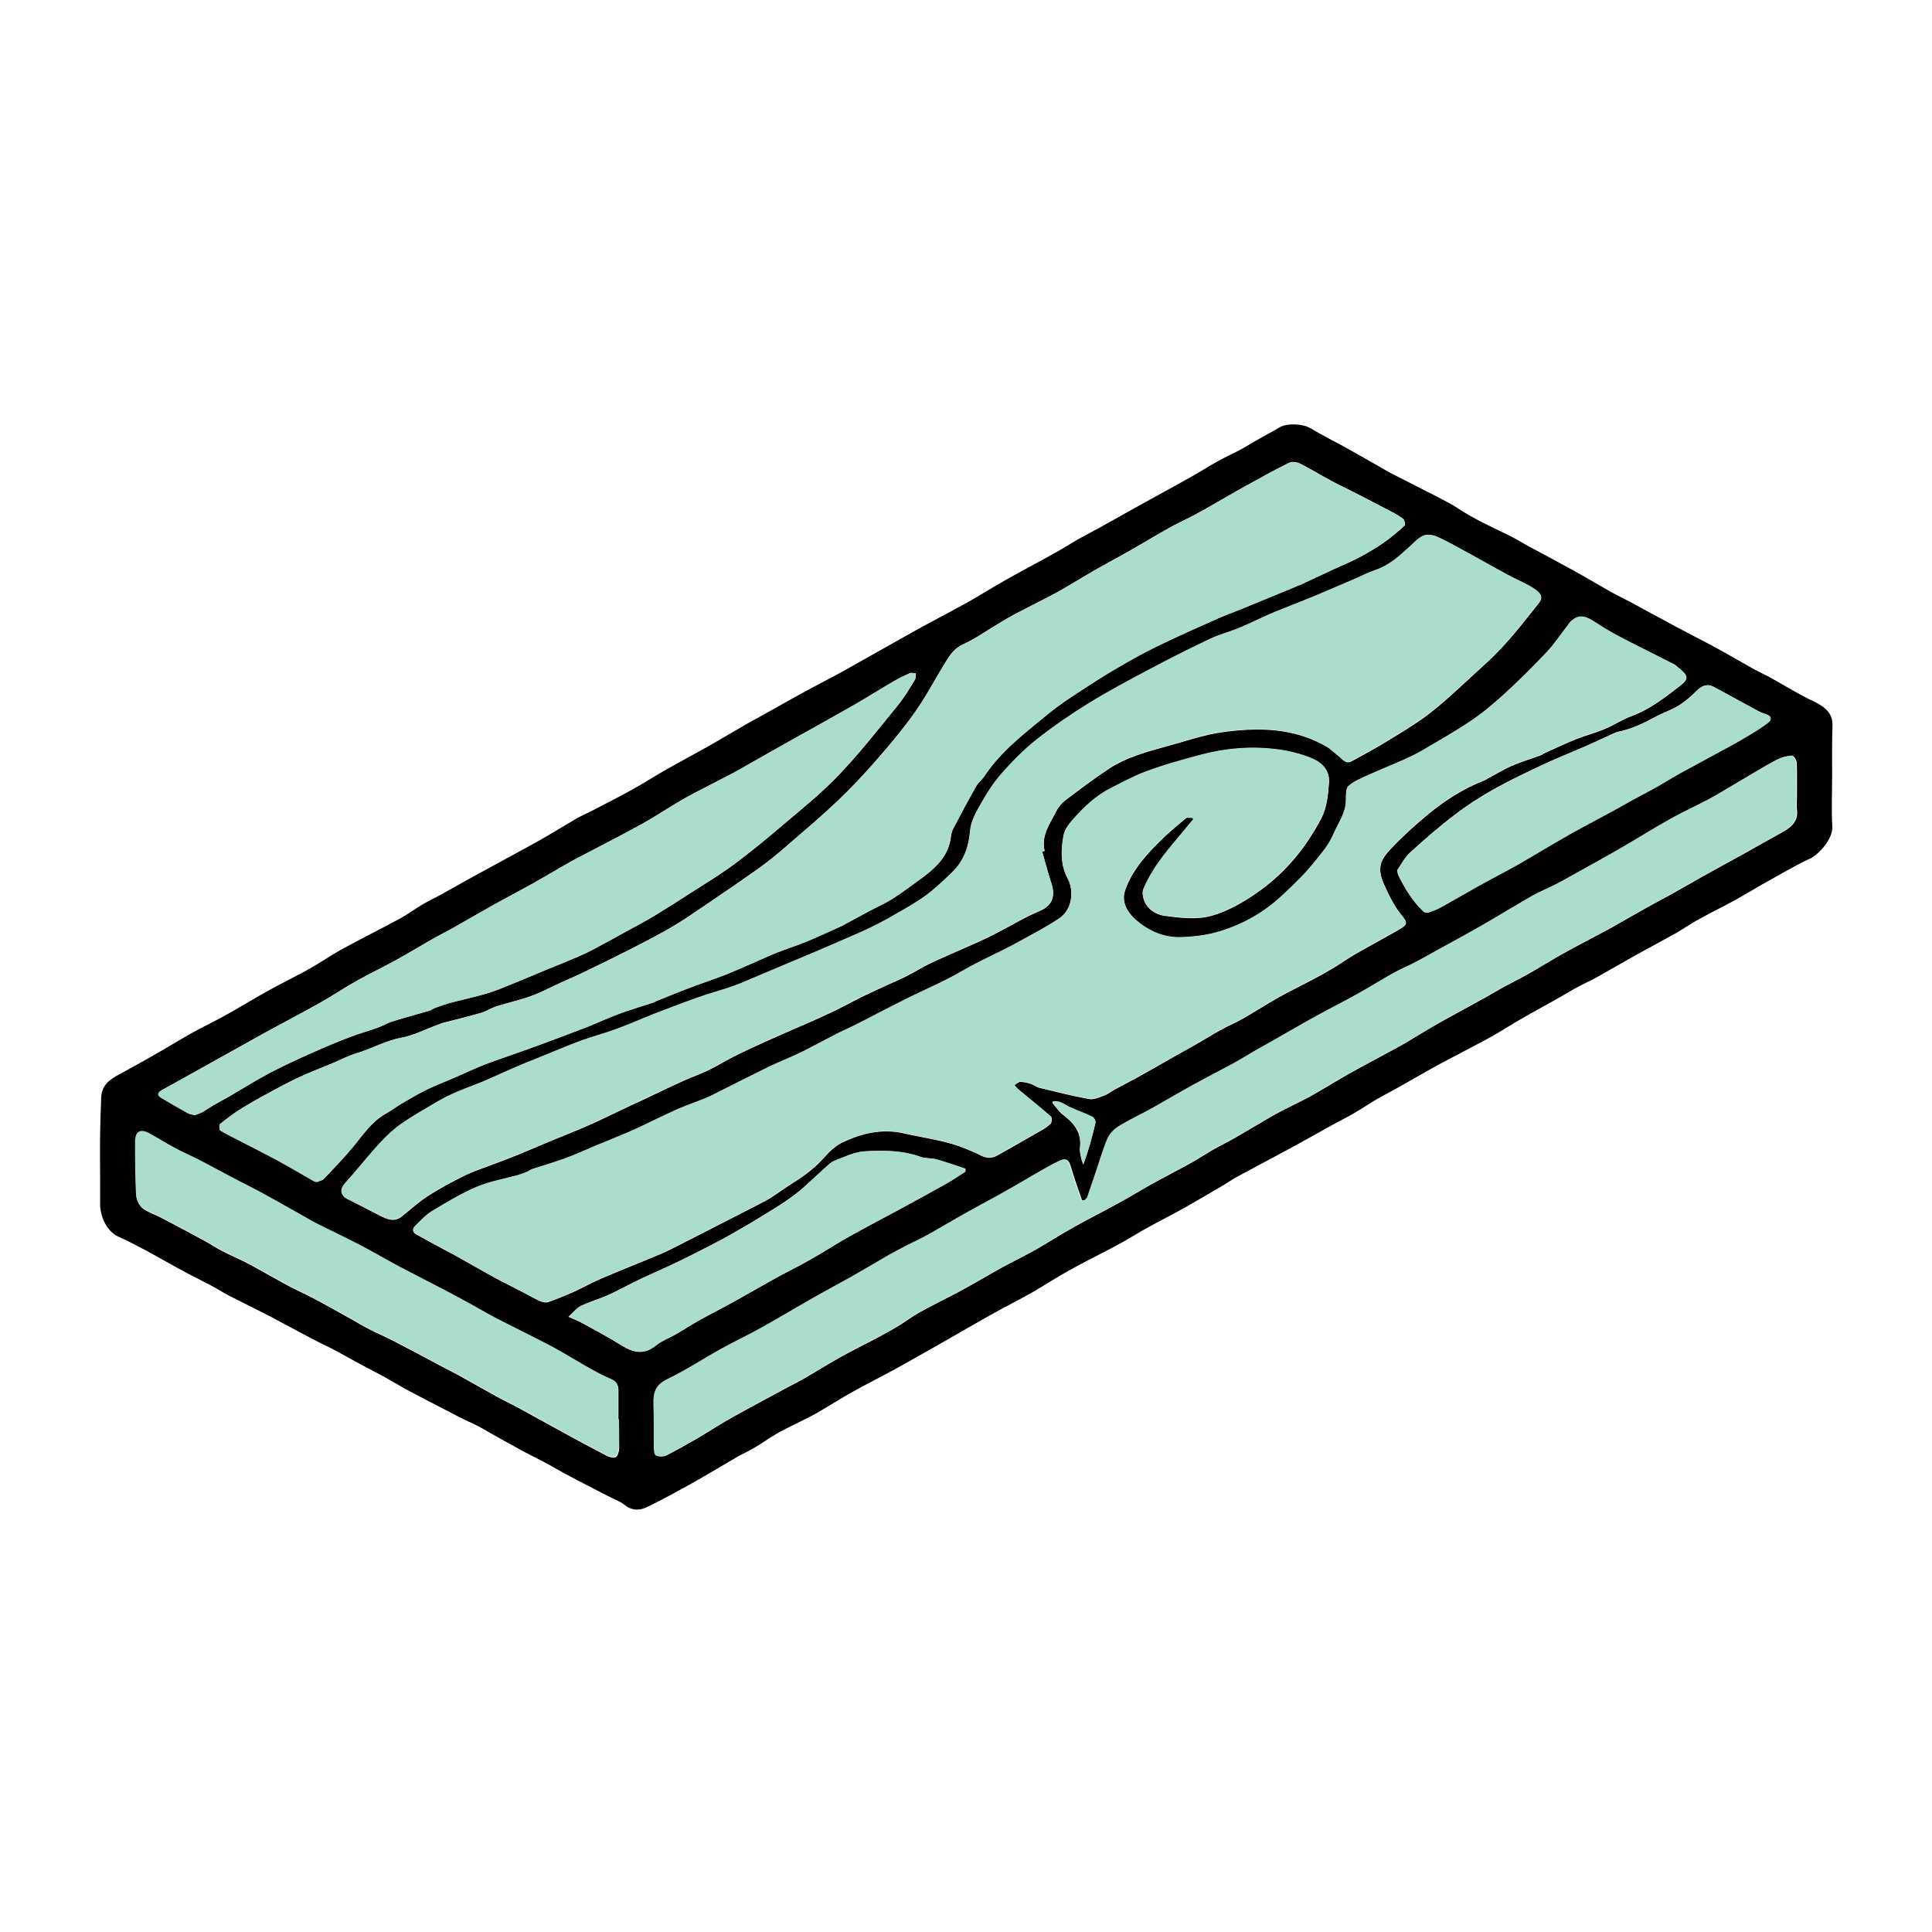
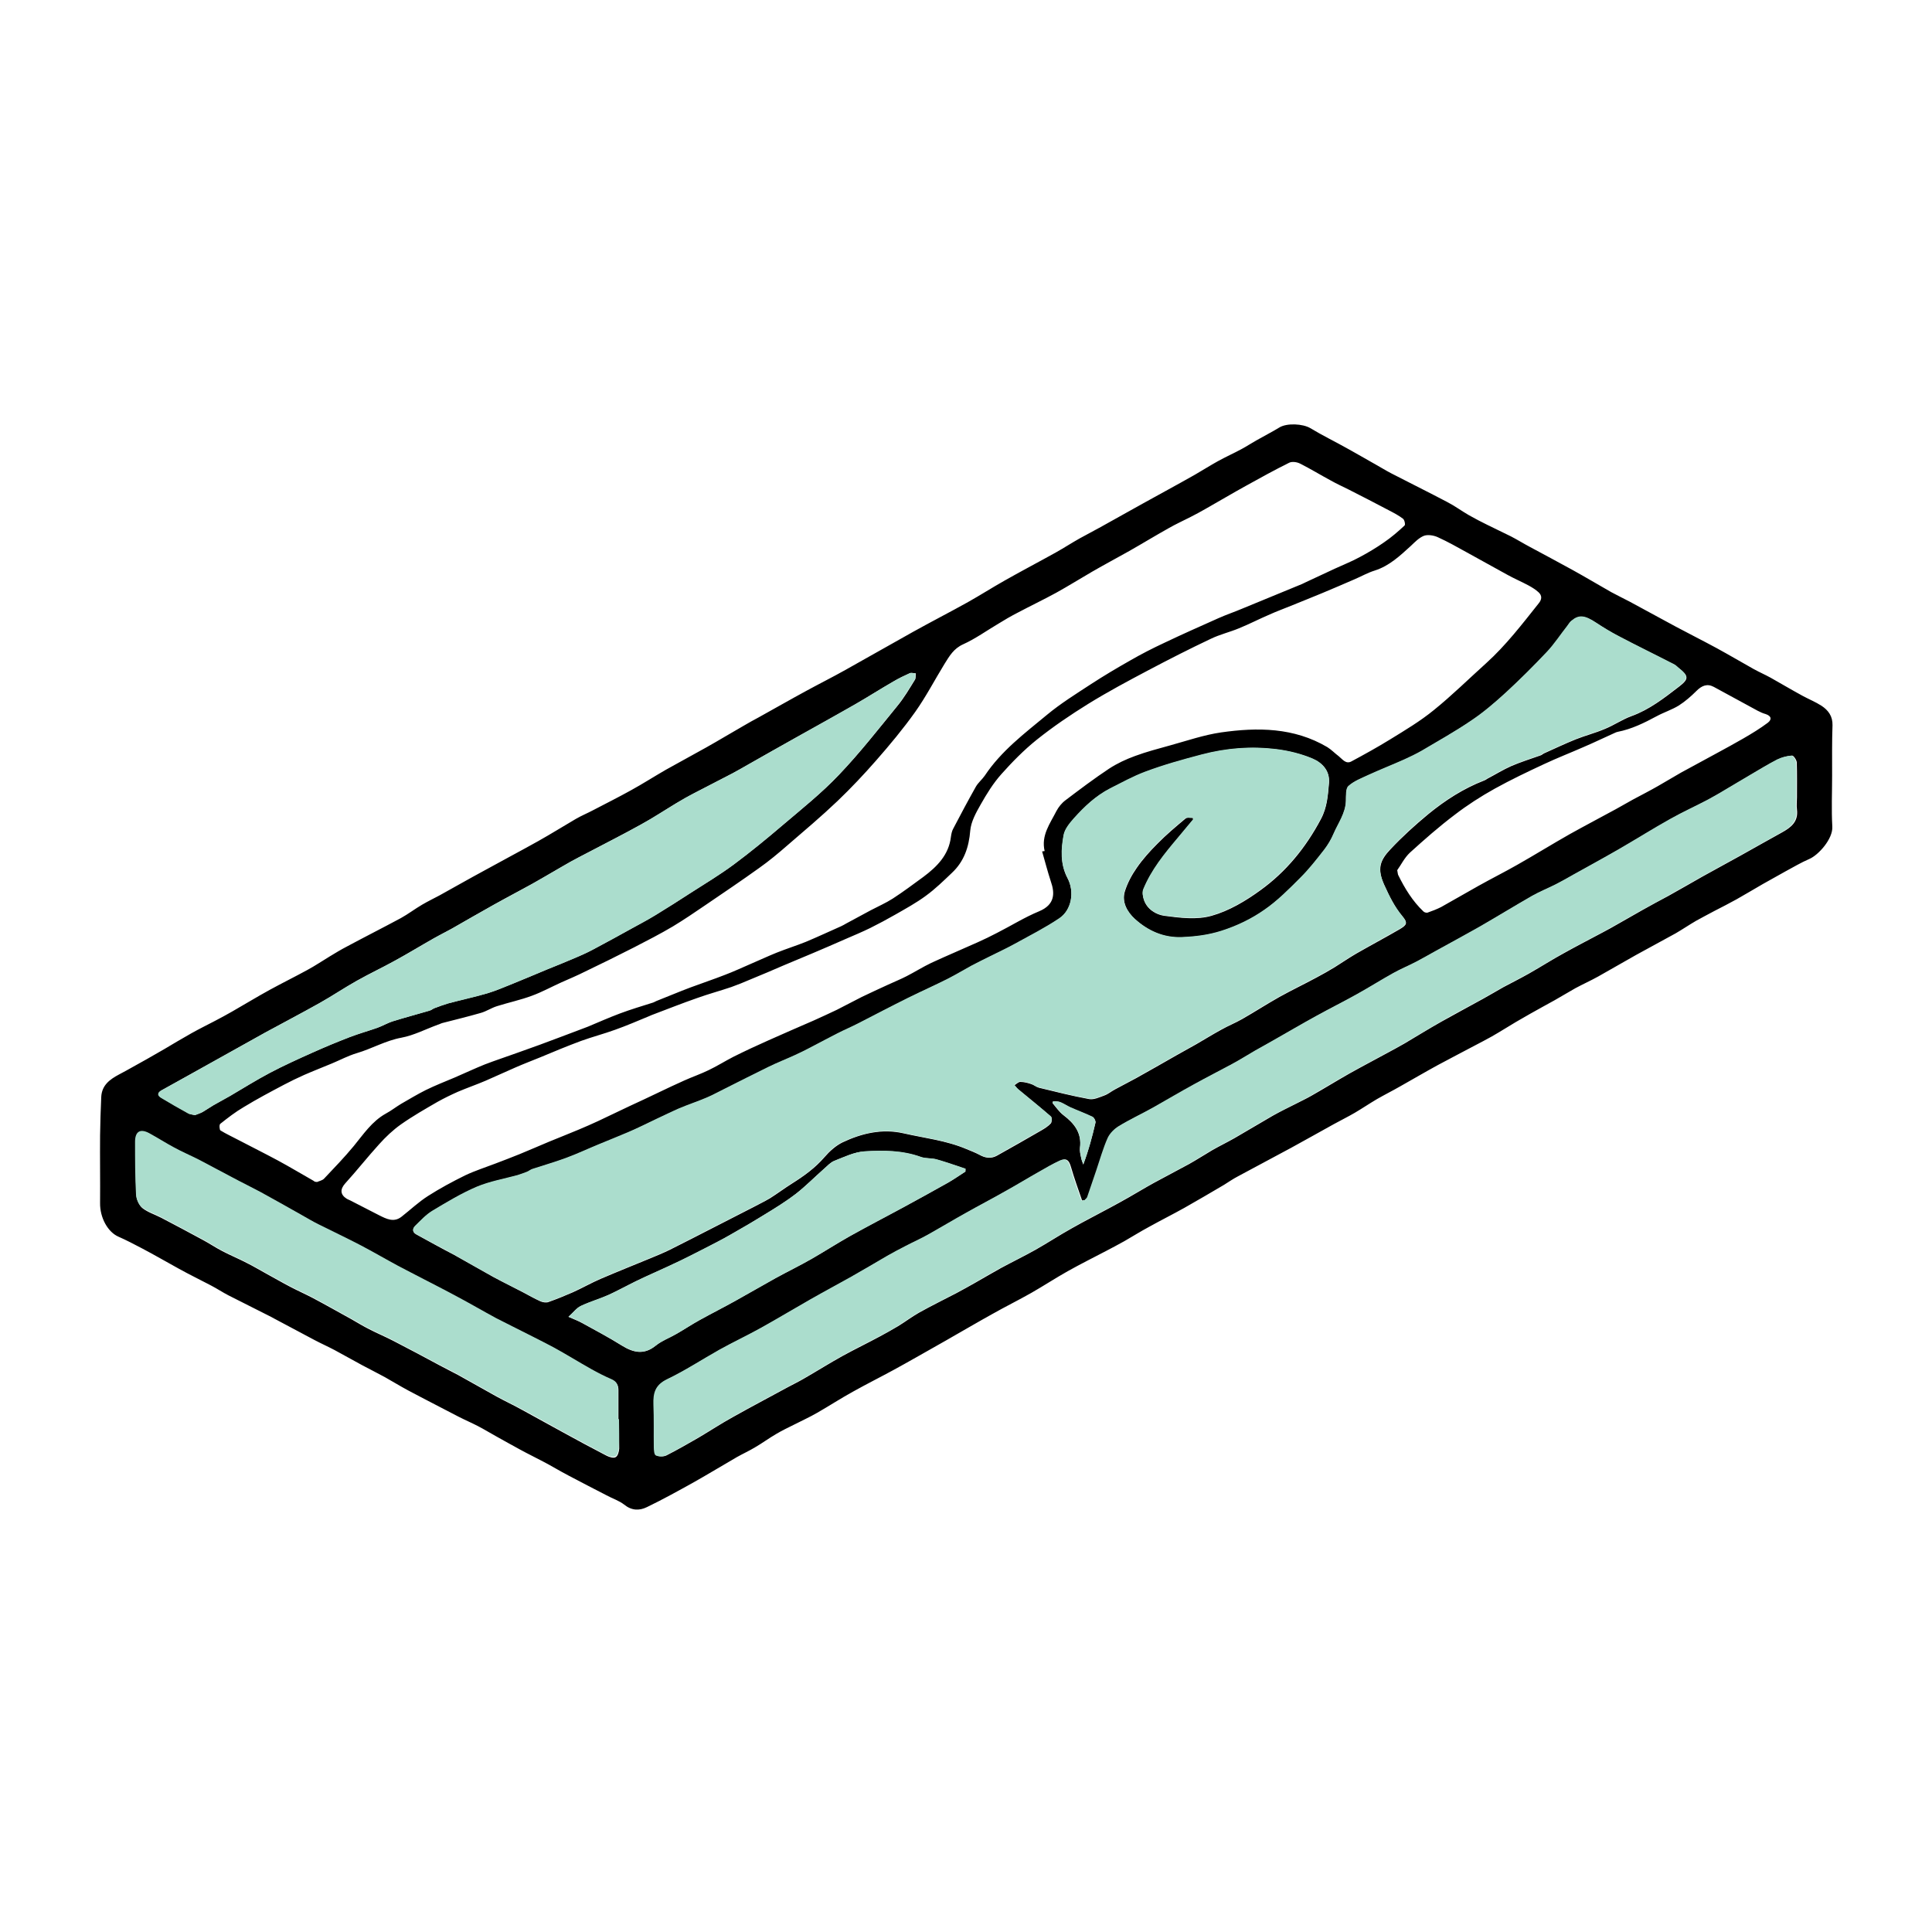
<svg xmlns="http://www.w3.org/2000/svg" version="1.1" id="Layer_1" x="0px" y="0px" viewBox="0 0 1000 1000" style="enable-background:new 0 0 1000 1000;" xml:space="preserve">
  <style type="text/css">
	.st0{fill:#ABDDCD;}
</style>
  <g id="_x39_ywcwA_00000180360150861645055670000009739455778580451489_">
    <g>
      <path d="M948.3,401.6c0,8.7-0.4,17.5,0.1,26.2c0.4,6.4-7.2,14.8-11.9,16.8c-4.2,1.8-8.2,4.2-12.3,6.4c-4,2.2-7.9,4.4-11.8,6.6    c-4.5,2.6-9,5.3-13.6,7.9c-3.8,2.1-7.7,4.1-11.6,6.1c-3.1,1.7-6.3,3.3-9.3,5c-3.6,2.1-7,4.4-10.6,6.5c-6.8,3.8-13.7,7.4-20.5,11.2    c-6.6,3.7-13.1,7.5-19.7,11.2c-3.8,2.1-7.8,3.9-11.7,6c-3.6,2-7.1,4.2-10.7,6.2c-4.3,2.4-8.6,4.7-12.8,7.1    c-2.4,1.4-4.9,2.8-7.3,4.2c-4.2,2.5-8.3,5.1-12.5,7.5c-3,1.7-6,3.2-9,4.8c-6.4,3.4-12.8,6.7-19.1,10.1    c-6.4,3.5-12.7,7.2-19.1,10.8c-4,2.3-8.2,4.4-12.2,6.7c-3.9,2.3-7.6,4.8-11.5,7.1c-3.6,2.1-7.3,3.9-10.9,5.9    c-7.4,4.1-14.7,8.2-22,12.2c-9.2,5-18.4,9.8-27.6,14.8c-2.5,1.3-4.8,2.9-7.2,4.4c-6.8,4-13.6,8-20.5,11.9    c-6.1,3.4-12.3,6.5-18.4,9.9c-4.3,2.3-8.4,4.9-12.6,7.3c-3.1,1.7-6.2,3.4-9.3,5c-6.7,3.5-13.5,6.9-20.1,10.6    c-6.4,3.6-12.5,7.6-18.8,11.2c-6.7,3.8-13.6,7.2-20.3,11c-6.7,3.7-13.3,7.6-20,11.4c-2.5,1.5-5.1,2.9-7.7,4.4    c-7.8,4.4-15.6,8.9-23.5,13.2c-6.8,3.7-13.8,7.2-20.6,11c-6.4,3.5-12.5,7.5-18.8,11.1c-3.8,2.2-7.8,4-11.7,6    c-3.2,1.6-6.4,3.1-9.4,4.9c-3.8,2.2-7.3,4.8-11.1,7c-3,1.8-6.3,3.3-9.3,5c-7.4,4.3-14.7,8.7-22.1,12.9c-8.1,4.5-16.2,9-24.5,13    c-3.9,1.9-7.9,1.8-11.7-1.3c-2.7-2.1-6.2-3.2-9.3-4.9c-6.6-3.4-13.2-6.8-19.8-10.3c-4.2-2.2-8.3-4.7-12.5-6.9    c-4.1-2.2-8.3-4.2-12.3-6.4c-4.1-2.2-8.1-4.5-12.1-6.7c-3.3-1.8-6.5-3.8-9.8-5.5c-3.3-1.7-6.8-3.2-10.1-4.9    c-4.5-2.3-8.9-4.6-13.3-6.9c-4.2-2.2-8.5-4.4-12.6-6.6c-4.1-2.2-8-4.6-12.1-6.9c-3.8-2.1-7.7-4-11.6-6.1    c-4.8-2.6-9.6-5.3-14.4-7.9c-3.4-1.8-7-3.4-10.4-5.2c-7.8-4.1-15.5-8.3-23.3-12.4c-7-3.6-14.2-7.1-21.2-10.7    c-3.1-1.6-6.1-3.6-9.2-5.2c-5.5-2.9-11.1-5.6-16.5-8.6c-6.4-3.5-12.7-7.2-19.2-10.6c-4-2.1-8-4.2-12.1-6    c-5.5-2.4-9.6-9.8-9.5-17.4c0.1-11.7-0.1-23.3,0-35c0.1-6.6,0.3-13.3,0.6-19.9c0.3-6.1,4.4-9.1,9.3-11.7c4.8-2.5,9.5-5.3,14.3-7.9    c3-1.7,6-3.4,8.9-5.1c4.7-2.8,9.4-5.6,14.2-8.3c3.9-2.2,8-4.2,12-6.3c3-1.6,6.1-3.2,9-4.9c6.5-3.7,13-7.7,19.6-11.3    c6.4-3.5,12.9-6.7,19.3-10.2c4.1-2.2,7.9-4.8,11.9-7.2c2.8-1.7,5.6-3.4,8.5-4.9c9.3-5,18.8-9.8,28.1-14.8c3.8-2.1,7.3-4.8,11.1-7    c2.9-1.7,6-3.2,9-4.8c7.6-4.2,15.1-8.5,22.7-12.6c9.4-5.2,18.9-10.2,28.2-15.4c6.6-3.7,13-7.7,19.5-11.5c2.9-1.7,6.1-3,9.1-4.6    c6.5-3.4,13.1-6.7,19.4-10.2c6.2-3.4,12.1-7.2,18.2-10.7c6.9-3.9,13.9-7.6,20.8-11.5c6.6-3.7,13-7.6,19.5-11.3    c2.5-1.5,5.1-2.9,7.7-4.3c8.3-4.6,16.5-9.3,24.8-13.8c6.6-3.6,13.4-7,20-10.7c11.7-6.5,23.3-13.2,35-19.7    c9.5-5.3,19.1-10.2,28.6-15.5c6.4-3.6,12.5-7.5,18.9-11.1c8.8-5,17.8-9.7,26.6-14.6c4.1-2.3,8.1-4.9,12.2-7.2    c3.6-2,7.3-3.9,10.9-5.9c7.2-4,14.5-8.1,21.7-12.1c9-5,18.1-9.9,27.1-15c4-2.3,7.9-4.8,11.9-7c4-2.2,8.2-4.1,12.3-6.3    c2.6-1.4,5-3,7.5-4.4c4-2.3,8.2-4.4,12.1-6.8c3.9-2.3,12-1.9,15.9,0.4c6.3,3.8,12.9,7,19.3,10.6c4.6,2.5,9.1,5.2,13.6,7.7    c3.1,1.7,6.1,3.6,9.2,5.2c9.5,4.9,19.2,9.7,28.7,14.7c3.9,2,7.4,4.6,11.2,6.8c3.2,1.8,6.4,3.5,9.7,5.1c4,2,8.1,3.9,12.1,5.9    c3.3,1.7,6.5,3.7,9.9,5.5c7.4,4,14.8,7.9,22.2,12c6.7,3.7,13.2,7.6,19.9,11.4c3.1,1.7,6.3,3.2,9.5,4.9c8,4.3,15.9,8.6,23.8,12.9    c7.1,3.8,14.3,7.4,21.3,11.2c6.4,3.5,12.7,7.2,19.1,10.8c2.9,1.6,5.9,2.9,8.8,4.5c5.5,3.1,10.9,6.3,16.4,9.3    c3.3,1.8,6.8,3.2,9.9,5.2c3.5,2.3,5.8,5.4,5.7,10C948.2,383.7,948.3,392.6,948.3,401.6C948.3,401.6,948.3,401.6,948.3,401.6z     M617.4,423.3c0.1,0.3,0.1,0.7,0.2,1c-2.6,3.2-5.2,6.3-7.9,9.5c-6.9,8.2-13.7,16.6-17.9,26.7c-0.6,1.6-0.2,3.8,0.4,5.5    c1.7,4.8,6.3,7.4,10.3,8c8.2,1.1,17.1,2.2,24.7,0c8.9-2.5,17.5-7.6,25.2-13.2c13.3-9.6,23.5-22.1,31.3-36.8    c3.3-6.2,3.6-12.3,4.2-18.7c0.5-6.4-3.5-10.4-8.4-12.5c-5.9-2.5-12.4-4.1-18.8-4.9c-13-1.6-25.8-0.6-38.7,2.8    c-9.9,2.6-19.6,5.3-29.2,8.9c-6.3,2.4-12.1,5.6-18.1,8.6c-7.6,3.8-13.4,9.4-18.8,15.5c-2.2,2.5-4.7,5.5-5.3,8.6    c-1.4,7.5-1.8,15.1,2,22.3c3.7,7,2.1,16.6-4.3,20.9c-7.3,4.9-15.3,9-23,13.2c-4.1,2.3-8.5,4.3-12.7,6.4c-3.2,1.6-6.5,3.2-9.7,4.9    c-4.1,2.2-8,4.6-12.1,6.7c-6.9,3.4-13.9,6.5-20.8,10c-8.6,4.3-17.2,8.8-25.8,13.2c-3.5,1.8-7.1,3.4-10.6,5.1    c-4.5,2.3-9,4.7-13.6,7.1c-2.8,1.4-5.7,2.9-8.5,4.2c-4.5,2.1-9.2,3.9-13.7,6.1c-7.6,3.7-15.2,7.6-22.8,11.4    c-3.1,1.5-6,3.2-9.2,4.5c-4.7,2-9.6,3.6-14.3,5.6c-3.9,1.7-7.8,3.6-11.6,5.4c-4.8,2.3-9.6,4.6-14.5,6.8    c-5.1,2.3-10.4,4.3-15.5,6.4c-5.6,2.3-11.1,4.9-16.8,7c-5.7,2.1-11.6,3.8-17.4,5.7c-1,0.3-1.9,1.1-2.9,1.5    c-1.6,0.6-3.2,1.2-4.8,1.7c-7.1,2-14.4,3.2-21.1,6c-8,3.4-15.6,8-23.1,12.5c-3.3,2-6,5-8.8,7.7c-1.4,1.3-1.7,3.1,0.4,4.3    c3.1,1.7,6.2,3.4,9.3,5.1c3.4,1.9,6.9,3.7,10.3,5.5c6.8,3.8,13.6,7.7,20.4,11.5c5,2.7,10.2,5.2,15.3,7.9c3,1.6,6,3.3,9.1,4.7    c1.2,0.5,3,0.8,4.2,0.3c4.2-1.5,8.4-3.2,12.5-5c4.9-2.2,9.6-4.9,14.5-7c8.4-3.6,16.9-7,25.4-10.5c3.4-1.4,6.8-2.8,10.1-4.4    c7.6-3.8,15.2-7.7,22.8-11.6c7-3.6,13.9-7.1,20.9-10.7c2.8-1.5,5.7-2.9,8.4-4.5c3.8-2.4,7.4-5.1,11.2-7.5    c6.2-3.9,12.1-8.1,17-13.8c2.6-3,5.8-5.9,9.3-7.6c9.9-4.7,20.5-7.2,31.5-4.7c10.9,2.5,22.2,3.7,32.7,8.2c2.2,0.9,4.5,1.8,6.6,2.9    c3,1.7,6,2.2,9.1,0.5c7.8-4.4,15.5-8.7,23.2-13.2c1.7-1,3.4-2.1,4.7-3.5c0.6-0.7,0.7-3,0.1-3.5c-5.5-4.8-11.2-9.4-16.8-14    c-0.8-0.7-1.4-1.5-2.1-2.3c1-0.6,2-1.7,3-1.7c1.9,0,3.8,0.5,5.6,1.1c1.4,0.4,2.6,1.5,4,1.9c8.7,2.1,17.3,4.3,26.1,5.9    c2.5,0.4,5.4-1,7.9-1.9c1.9-0.7,3.5-2.1,5.4-3.1c3.6-2,7.3-3.8,10.9-5.8c7-3.9,14-7.9,21-11.9c3.4-1.9,6.8-3.8,10.2-5.7    c4.3-2.5,8.5-5.1,12.9-7.5c3.5-2,7.3-3.5,10.8-5.5c6.5-3.7,12.8-7.8,19.4-11.5c6.3-3.5,12.8-6.6,19.1-10c3.2-1.7,6.4-3.5,9.5-5.4    c3.7-2.3,7.3-4.8,11.1-7c7.5-4.3,15.2-8.4,22.6-12.7c3.7-2.2,4.1-3.3,1.3-6.6c-4.1-4.9-6.7-10.3-9.3-16    c-3.9-8.5-2.4-12.9,3.1-18.7c6.1-6.5,12.7-12.5,19.6-18.2c8.8-7.2,18.3-13.3,28.9-17.4c0.6-0.2,1.1-0.6,1.6-0.9    c4.2-2.2,8.2-4.7,12.5-6.6c4.9-2.1,10-3.7,15.1-5.5c0.7-0.2,1.2-0.8,1.9-1.1c5.4-2.4,10.8-5,16.3-7.2c5-2,10.2-3.3,15.1-5.4    c4.7-1.9,9-4.9,13.7-6.6c9.4-3.4,17-9.4,24.7-15.3c5.2-4,5-5.5-0.2-9.6c-0.8-0.6-1.5-1.3-2.3-1.8c-9.6-4.9-19.2-9.6-28.7-14.6    c-4-2.1-7.9-4.4-11.6-6.9c-6.1-4-9.1-4.3-12.9-1c-0.8,0.7-1.4,1.7-2.1,2.6c-3.4,4.5-6.5,9.3-10.4,13.3    c-6.9,7.4-14.1,14.5-21.6,21.4c-5.6,5.1-11.4,10.1-17.7,14.3c-8.3,5.6-17,10.5-25.6,15.6c-2.9,1.7-6,3.2-9.2,4.6    c-6.1,2.7-12.3,5.2-18.3,7.9c-3.7,1.7-7.7,3.1-10.5,5.8c-1.5,1.4-1.2,5.1-1.3,7.7c-0.2,6.4-4,11.5-6.4,17    c-1.3,2.9-2.9,5.7-4.8,8.2c-3.9,5-7.8,10.1-12.3,14.5c-5.9,5.9-11.8,11.9-18.6,16.6c-6.7,4.7-14.1,8.3-22.2,10.9    c-6.9,2.2-13.5,3-20.5,3.3c-9.6,0.4-17.7-3.3-24.5-9.5c-3.8-3.5-6.9-8.6-5.2-14.2c1.3-4.3,3.6-8.6,6.2-12.3    c3.1-4.5,6.8-8.6,10.7-12.5c4.5-4.6,9.5-8.8,14.4-12.9C614.3,422.9,616.1,423.4,617.4,423.3z M539.4,440.7    c0.4-0.1,0.9-0.1,1.3-0.2c-1.9-8.1,2.8-14.2,6.1-20.7c1.1-2.1,2.8-4.2,4.7-5.6c7.4-5.6,14.8-11.2,22.5-16.3    c4.1-2.7,8.8-4.9,13.5-6.6c5.9-2.2,12.1-3.8,18.2-5.5c8.7-2.4,17.4-5.4,26.3-6.7c18.9-2.7,37.7-2.6,55,7.6    c2.1,1.3,3.9,3.2,5.9,4.7c1.9,1.5,3.7,4.3,6.6,2.7c6.7-3.6,13.4-7.3,19.9-11.3c7.8-4.8,15.7-9.5,22.8-15.3    c9.4-7.6,18-16.1,27-24.2c10.3-9.3,18.7-20.3,27.3-31.1c1.6-2,1.7-3.9-0.1-5.6c-1.5-1.4-3.3-2.5-5.1-3.5c-3.7-2-7.5-3.6-11.1-5.6    c-7-3.8-14-7.8-21-11.6c-4.9-2.7-9.8-5.5-14.9-7.8c-2.1-1-5.2-1.5-7.2-0.8c-2.6,1-4.8,3.3-6.9,5.3c-5.6,5.1-11.1,10.3-18.6,12.7    c-3.6,1.1-6.9,3-10.4,4.5c-5.7,2.5-11.4,4.9-17.1,7.3c-5.3,2.2-10.6,4.3-16,6.5c-3.6,1.5-7.3,2.8-10.8,4.4c-5.4,2.3-10.6,5-16,7.2    c-4.8,2-10,3.2-14.7,5.5c-10.8,5.1-21.4,10.5-32,16.1c-10.6,5.6-21.1,11.2-31.3,17.5c-9.2,5.7-18.2,11.8-26.7,18.6    c-6.6,5.3-12.7,11.5-18.3,17.8c-4.2,4.7-7.6,10.2-10.7,15.7c-2.4,4.2-5,8.9-5.4,13.5c-0.7,8.6-3.2,16-9.5,21.9    c-4.3,4.1-8.6,8.3-13.4,11.8c-5,3.7-10.5,6.7-15.9,9.8c-4.2,2.4-8.5,4.7-12.9,6.9c-4.3,2.1-8.6,3.9-13,5.8    c-5.6,2.5-11.3,4.9-16.9,7.3c-4.9,2.1-9.9,4.1-14.8,6.2c-5.8,2.5-11.6,5-17.5,7.4c-3.2,1.4-6.5,2.7-9.8,3.9    c-5.9,2-11.9,3.6-17.7,5.7c-7.5,2.6-14.8,5.5-22.2,8.3c-0.9,0.3-1.8,0.7-2.7,1.1c-5.8,2.4-11.6,4.9-17.5,7    c-5.8,2.1-11.9,3.7-17.7,5.8c-7,2.6-14,5.5-20.9,8.4c-4.4,1.8-8.9,3.5-13.2,5.4c-5.1,2.2-10.2,4.6-15.3,6.8    c-4.7,2-9.6,3.7-14.3,5.7c-3.6,1.6-7.1,3.3-10.5,5.2c-6.4,3.7-12.9,7.4-19,11.7c-4.1,2.9-7.9,6.5-11.3,10.3    c-6,6.6-11.5,13.6-17.5,20.2c-2.7,3-2.7,5.8,0.8,8c0.5,0.3,1.1,0.5,1.7,0.8c5,2.6,10,5.1,15,7.7c3.8,1.9,7.6,3.9,11.6,0.8    c4.6-3.6,8.9-7.7,13.8-10.8c6.1-3.9,12.6-7.4,19.1-10.6c5-2.4,10.4-4.1,15.6-6.1c4.2-1.6,8.4-3.2,12.6-4.9    c5.2-2.1,10.3-4.4,15.4-6.5c5.1-2.1,10.2-4.1,15.2-6.2c3.4-1.4,6.7-2.9,10-4.4c5.5-2.6,10.9-5.2,16.4-7.8c5-2.3,9.9-4.6,14.9-7    c4.4-2.1,8.8-4.2,13.3-6.2c4.2-1.9,8.6-3.4,12.7-5.4c4.4-2.1,8.5-4.7,12.8-6.9c6-3,12-5.8,18.1-8.5c7.8-3.5,15.7-6.9,23.5-10.3    c4-1.8,7.9-3.6,11.9-5.5c4.4-2.2,8.6-4.5,13-6.7c4.5-2.2,9-4.2,13.5-6.3c3.2-1.5,6.5-2.8,9.6-4.4c4.3-2.2,8.4-4.8,12.8-6.9    c8-3.7,16.1-7.1,24.1-10.7c3.3-1.5,6.7-3.1,9.9-4.8c7.3-3.7,14.3-8.1,21.8-11.2c8.4-3.5,8.2-9.5,6.1-15.5    C542.2,451,540.9,445.9,539.4,440.7z M164.1,611.8c1.1-0.5,2.8-0.8,3.7-1.8c5.2-5.5,10.5-11,15.3-16.8c5-6.1,9.4-12.8,16.6-16.8    c2.8-1.5,5.3-3.5,8-5.1c4.2-2.4,8.3-4.9,12.7-7.1c4.9-2.4,10-4.4,15-6.5c5.1-2.2,10.2-4.6,15.4-6.7c5.4-2.1,11-3.9,16.5-5.9    c4-1.4,8-2.9,12-4.3c7.6-2.8,15.2-5.7,22.9-8.6c0.7-0.3,1.4-0.5,2.1-0.8c5.5-2.3,10.9-4.7,16.5-6.8c5.6-2.1,11.3-3.8,17-5.6    c0.7-0.2,1.3-0.6,2-0.9c5.9-2.3,11.7-4.8,17.6-7c5.9-2.2,11.9-4.2,17.8-6.5c4.5-1.7,9-3.8,13.4-5.7c4.5-1.9,8.9-4,13.4-5.8    c5-2,10.1-3.6,15.1-5.6c6.2-2.6,12.2-5.4,18.3-8.1c0.9-0.4,1.7-0.9,2.6-1.4c4.3-2.3,8.5-4.6,12.8-6.9c3.8-2,7.7-3.7,11.3-6    c5.4-3.5,10.6-7.4,15.8-11.2c7.1-5.3,13.2-11.4,14.3-20.8c0.2-1.4,0.5-3,1.2-4.2c3.8-7.3,7.7-14.6,11.7-21.7    c1.2-2.1,3.2-3.7,4.6-5.7c8.5-12.8,20.6-21.9,32.2-31.5c7.1-5.9,15-10.8,22.8-15.9c6.6-4.3,13.5-8.4,20.4-12.3    c5.7-3.3,11.6-6.3,17.6-9.1c9.2-4.4,18.5-8.5,27.9-12.7c4-1.8,8.2-3.2,12.2-4.9c10.4-4.3,20.7-8.5,31.1-12.8    c0.8-0.3,1.5-0.8,2.3-1.1c4.9-2.3,9.9-4.6,14.8-6.9c4.3-2,8.7-3.7,12.9-6c4.3-2.3,8.5-4.8,12.5-7.6c3.8-2.6,7.3-5.6,10.6-8.7    c0.5-0.4,0-2.9-0.8-3.5c-2.2-1.7-4.7-3-7.2-4.3c-7-3.7-14-7.3-21.1-10.9c-3-1.5-6.1-2.9-9.1-4.6c-5.4-2.9-10.6-6.1-16-8.8    c-1.6-0.8-4.1-1.1-5.5-0.4c-7.5,3.7-14.9,7.8-22.3,11.9c-7.1,3.9-14.1,8.1-21.2,12.1c-2.4,1.4-4.9,2.7-7.4,4    c-3.9,2-7.9,3.8-11.7,6c-6.8,3.8-13.5,7.9-20.2,11.7c-6.4,3.6-12.8,7-19.2,10.7c-6.2,3.6-12.3,7.4-18.6,10.9    c-6.6,3.6-13.5,6.9-20.1,10.4c-3.3,1.7-6.6,3.6-9.8,5.6c-6.1,3.6-11.9,7.8-18.3,10.7c-4.9,2.2-7.1,6.1-9.6,10.1    c-5.1,8.3-9.6,17-15.2,24.9c-6.2,8.7-13.1,17-20.2,25.1c-6.4,7.3-13,14.3-20,21c-8.4,8-17.3,15.5-26,23    c-4.7,4.1-9.5,8.1-14.6,11.7c-9.2,6.6-18.7,13-28.1,19.4c-5.4,3.7-10.9,7.4-16.5,10.8c-6.6,3.9-13.4,7.4-20.2,10.9    c-8.4,4.3-16.8,8.4-25.3,12.5c-4,2-8.2,3.8-12.3,5.6c-5.1,2.3-10,5-15.2,6.9c-5.9,2.2-12.1,3.5-18.1,5.4c-2.9,0.9-5.5,2.7-8.4,3.5    c-6.6,1.9-13.2,3.5-19.8,5.2c-0.8,0.2-1.6,0.7-2.4,0.9c-6.3,2.3-12.4,5.5-18.8,6.7c-8.2,1.5-15.3,5.7-23.1,8    c-4.4,1.3-8.5,3.5-12.8,5.3c-4.8,2-9.7,3.9-14.5,6c-3.6,1.6-7.1,3.3-10.5,5.1c-7,3.7-14,7.4-20.7,11.5c-4.3,2.5-8.3,5.6-12.2,8.7    c-0.6,0.4-0.4,3.1,0.1,3.4c2.9,1.8,6,3.2,9,4.8c6.9,3.6,13.9,7.1,20.8,10.8c6.3,3.4,12.4,7.1,18.6,10.6    C162.7,611.7,163.3,611.7,164.1,611.8z M561.4,621.2c-0.4,0.1-0.9,0.1-1.3,0.2c-2-5.8-4.1-11.6-5.8-17.5c-1-3.4-2.3-4.6-5.4-3.2    c-3.6,1.6-7.1,3.7-10.6,5.7c-5.9,3.4-11.8,6.9-17.7,10.2c-6.9,3.9-13.9,7.5-20.7,11.4c-6.4,3.6-12.6,7.4-19,10.9    c-3.9,2.2-8,4-12,6.1c-3.1,1.6-6.2,3.3-9.3,5c-6.2,3.6-12.4,7.3-18.6,10.8c-7,4-14.1,7.8-21.1,11.7c-8.6,4.9-17,10-25.7,14.8    c-7,3.9-14.3,7.3-21.3,11.2c-9.1,5.1-17.9,10.9-27.3,15.4c-6.1,2.9-7.2,7.2-7,13.1c0.3,7.4,0.1,14.7,0.2,22.1c0,1.5,0.2,3.8,1,4.2    c1.5,0.7,3.8,0.7,5.2,0c5.5-2.8,10.9-5.9,16.3-9c6.1-3.6,12-7.5,18.2-10.9c9.4-5.3,19-10.3,28.5-15.5c2.8-1.5,5.7-2.9,8.4-4.5    c6.6-3.8,13.1-7.9,19.8-11.6c6.4-3.5,13-6.7,19.5-10.2c3.1-1.7,6.2-3.4,9.2-5.2c3.6-2.2,7-4.8,10.7-6.9c6.4-3.6,13-6.8,19.5-10.2    c3.2-1.7,6.4-3.5,9.6-5.3c4.4-2.5,8.8-5.1,13.3-7.6c5.9-3.2,11.9-6.1,17.8-9.4c6.4-3.6,12.6-7.7,19.1-11.3    c6.5-3.7,13.1-7,19.7-10.6c3.2-1.7,6.4-3.5,9.6-5.3c4.4-2.5,8.8-5.2,13.2-7.6c6-3.3,12.1-6.4,18.1-9.7c4.1-2.3,8.1-4.9,12.2-7.3    c3.7-2.1,7.6-4,11.3-6.1c6.6-3.8,13.2-7.8,19.8-11.6c3.9-2.2,8-4.2,12-6.2c2.7-1.4,5.5-2.7,8.1-4.2c6.5-3.7,13-7.7,19.5-11.4    c6.6-3.7,13.3-7.2,19.9-10.8c2.9-1.6,5.8-3.1,8.7-4.8c6.4-3.8,12.7-7.7,19.1-11.3c7.1-4,14.3-7.8,21.5-11.8c3.5-1.9,6.9-4,10.5-6    c4.5-2.4,9.1-4.7,13.5-7.2c6-3.4,11.9-7.2,18-10.5c6.6-3.7,13.3-7.1,20-10.7c2.8-1.5,5.6-3,8.3-4.6c4.1-2.3,8.2-4.7,12.3-7    c4.4-2.5,8.9-4.9,13.4-7.3c6-3.3,11.9-6.8,17.8-10.1c6.6-3.7,13.2-7.2,19.8-10.9c7-3.9,14-7.9,21.1-11.8c4.7-2.6,8.6-5.6,7.8-11.9    c-0.3-2.1,0-4.2,0-6.3c0-6,0.1-12.1-0.1-18.1c-0.1-1.3-1.7-3.6-2.4-3.5c-2.5,0.2-5.1,0.9-7.4,2c-4.8,2.4-9.4,5.3-14,8    c-3.8,2.2-7.5,4.5-11.3,6.7c-3.5,2-6.9,4.1-10.4,6c-6.5,3.4-13.2,6.4-19.5,10c-9,5.1-17.8,10.6-26.7,15.7    c-7.8,4.5-15.8,8.8-23.6,13.2c-3.1,1.7-6.1,3.5-9.3,5.1c-4,2-8.2,3.7-12.1,5.9c-9.2,5.2-18.2,10.8-27.4,16.1    c-7.5,4.3-15.2,8.4-22.8,12.6c-3.2,1.8-6.4,3.6-9.6,5.3c-4,2.1-8.2,3.8-12.1,6c-6.3,3.5-12.3,7.3-18.6,10.8    c-6.9,3.8-14,7.3-20.9,11.2c-7.7,4.2-15.2,8.7-22.9,13c-3,1.7-6,3.3-8.9,5c-4,2.3-7.9,4.8-12,7c-6.5,3.6-13.2,6.9-19.7,10.5    c-7.1,4-14.1,8.2-21.3,12.1c-5.9,3.3-12,6.1-17.7,9.6c-2.3,1.4-4.6,3.7-5.7,6.1c-2.4,5.4-4,11.2-5.9,16.8    c-1.6,4.6-3.1,9.2-4.7,13.8C562.5,620.2,561.9,620.7,561.4,621.2z M100.9,577.2c1.2-0.5,2.7-0.9,4.1-1.7c1.9-1.1,3.7-2.4,5.6-3.5    c2.8-1.6,5.8-3.2,8.6-4.8c6.8-4,13.5-8.2,20.5-11.9c7.2-3.8,14.7-7.2,22.1-10.5c6.3-2.8,12.7-5.5,19.2-8c4.8-1.8,9.7-3.2,14.5-4.9    c2.6-0.9,5.1-2.4,7.8-3.3c6.4-2,12.9-3.7,19.3-5.6c0.8-0.2,1.5-0.9,2.3-1.2c2.4-0.9,4.8-1.8,7.2-2.5c6.7-1.8,13.5-3.3,20.2-5.2    c4.4-1.3,8.7-3.2,13-4.9c6-2.4,11.9-4.9,17.8-7.4c4.7-1.9,9.5-3.8,14.1-5.8c3.4-1.4,6.7-2.9,9.9-4.6c6.8-3.6,13.5-7.3,20.2-11    c4-2.2,8.1-4.4,12.1-6.8c6.1-3.7,12.2-7.6,18.2-11.5c7.5-4.8,15.1-9.4,22.3-14.7c8.6-6.4,16.9-13.2,25.1-20.2    c10-8.5,20.3-16.7,29.3-26.2c10.7-11.2,20.3-23.5,30.1-35.5c3.5-4.2,6.3-9,9.2-13.7c0.5-0.8,0.3-2.2,0.4-3.3c-1,0-2.2-0.4-3-0.1    c-2.9,1.3-5.8,2.7-8.5,4.3c-6.6,3.8-13,7.9-19.6,11.7c-10.4,6-21,11.8-31.5,17.7c-7.8,4.4-15.5,8.7-23.2,13.1    c-3,1.7-5.9,3.4-8.9,5c-6.7,3.5-13.4,6.9-20.1,10.4c-3,1.6-6,3.3-8.9,5c-6.2,3.7-12.1,7.7-18.4,11.1c-9.2,5.1-18.5,9.8-27.8,14.7    c-2.9,1.5-5.8,3-8.7,4.6c-6.6,3.7-13,7.6-19.6,11.3c-6.7,3.7-13.5,7.2-20.2,11c-7.2,4-14.4,8.2-21.6,12.3c-3.1,1.7-6.3,3.3-9.3,5    c-6.8,3.8-13.4,7.9-20.2,11.6c-6.5,3.6-13.2,6.7-19.7,10.4c-6.6,3.7-12.8,7.9-19.4,11.6c-9.3,5.2-18.8,10.2-28.2,15.3    c-7.8,4.3-15.5,8.7-23.3,13c-10,5.6-20,11.1-30,16.7c-2.3,1.2-2.7,2.6-0.3,4c4.6,2.7,9.2,5.4,13.9,8    C98.2,576.8,99.4,576.8,100.9,577.2z M320.4,734.7c-0.1,0-0.2,0-0.3,0c0-5,0-10.1,0-15.1c0-2.6-0.9-4.3-3.5-5.4    c-3.6-1.5-7.1-3.3-10.4-5.2c-6.6-3.7-13-7.7-19.6-11.3c-7-3.8-14.1-7.2-21.2-10.8c-2.8-1.4-5.7-2.8-8.5-4.3    c-6.7-3.7-13.4-7.5-20.1-11.1c-7.1-3.8-14.2-7.4-21.3-11.1c-3.1-1.6-6.3-3.2-9.4-4.9c-6.4-3.5-12.8-7.2-19.3-10.6    c-7.1-3.7-14.4-7.1-21.5-10.7c-3.3-1.7-6.4-3.6-9.6-5.3c-6.8-3.8-13.6-7.7-20.4-11.4c-4-2.2-8-4.1-12-6.2    c-6.7-3.5-13.3-7.1-20-10.6c-4.3-2.2-8.7-4.1-13-6.4c-4.4-2.3-8.6-5.1-12.9-7.4c-4.6-2.5-7.3-0.8-7.3,4.5    c0.1,9.1,0.1,18.2,0.5,27.3c0.1,2.3,1.4,5.2,3.1,6.6c2.8,2.2,6.4,3.3,9.7,5c7.2,3.8,14.5,7.6,21.6,11.5c3.4,1.8,6.6,4,10.1,5.8    c4.2,2.2,8.6,4,12.8,6.2c3.2,1.6,6.2,3.4,9.3,5.1c4.4,2.4,8.7,4.9,13.1,7.2c3.8,2,7.7,3.7,11.5,5.7c6.8,3.6,13.5,7.4,20.2,11.1    c3,1.7,5.9,3.5,8.9,5c4.2,2.2,8.6,4,12.8,6.2c8,4.1,16,8.4,24,12.7c3.1,1.7,6.3,3.2,9.4,4.9c6.7,3.7,13.3,7.5,20,11.2    c4.4,2.4,8.9,4.5,13.2,6.9c6.7,3.7,13.4,7.4,20.2,11.1c7.8,4.3,15.6,8.5,23.5,12.6c1.4,0.7,3.6,1.4,4.7,0.7    c1.1-0.6,1.7-2.8,1.8-4.4C320.5,744.6,320.4,739.7,320.4,734.7z M723.2,450.4c0.3,1.5,0.3,2.1,0.5,2.5c3.4,6.9,7.4,13.5,13.1,18.9    c0.5,0.5,1.7,0.8,2.3,0.5c2.3-0.8,4.6-1.7,6.8-2.8c6.5-3.6,12.9-7.4,19.4-11c6.6-3.7,13.4-7.1,19.9-10.8    c9.2-5.2,18.2-10.8,27.4-16c7.9-4.4,15.9-8.6,23.8-12.9c3-1.6,5.9-3.4,8.9-5c4.3-2.3,8.6-4.5,12.8-6.9c4-2.3,8-4.7,12-7    c6.2-3.4,12.4-6.7,18.6-10.1c4.6-2.5,9.2-5,13.7-7.6c4.3-2.5,8.6-5.1,12.6-8.1c2.2-1.7,1.9-3.5-1.1-4.5c-1.4-0.4-2.8-1-4.1-1.7    c-7.6-4.1-15.2-8.3-22.8-12.4c-3.4-1.8-6.2-0.6-8.9,2.1c-2.8,2.8-5.9,5.5-9.2,7.6c-3.6,2.2-7.7,3.5-11.4,5.5    c-6.5,3.5-13,6.7-20.2,8.1c-0.5,0.1-1,0.3-1.4,0.5c-5.4,2.4-10.7,5-16.1,7.3c-6.8,3-13.8,5.7-20.6,8.9c-8.6,4-17.2,8.1-25.5,12.7    c-7.2,4-14.2,8.5-20.7,13.5c-8.1,6.1-15.7,12.8-23.2,19.6C726.9,444,725.1,447.8,723.2,450.4z M499.7,606.4c0-0.5,0-0.9,0-1.4    c-4.9-1.6-9.8-3.4-14.8-4.8c-2.7-0.8-5.7-0.4-8.3-1.3c-9.5-3.4-19.4-3.5-29.2-2.9c-5.3,0.3-10.5,2.9-15.6,4.9    c-2,0.8-3.5,2.5-5.2,4c-4.9,4.3-9.5,9-14.6,13c-5,3.9-10.4,7.2-15.8,10.5c-6,3.7-12.1,7.3-18.3,10.8c-4,2.3-8.1,4.4-12.2,6.5    c-4.5,2.3-9.1,4.7-13.7,6.9c-4.4,2.1-8.8,4.1-13.2,6.1c-3.3,1.5-6.7,3-9.9,4.6c-4.7,2.3-9.3,4.8-14,7c-4.7,2.1-9.7,3.5-14.3,5.7    c-2.3,1.1-3.9,3.4-6.4,5.6c3,1.3,5.1,2.1,7.1,3.2c6.9,3.8,13.9,7.5,20.6,11.7c6,3.7,11.5,4.9,17.5,0c3.2-2.6,7.2-4,10.8-6.1    c4-2.3,7.9-4.9,11.9-7.1c6.1-3.4,12.3-6.5,18.4-9.9c7-3.9,13.9-7.9,20.9-11.8c6.2-3.4,12.6-6.5,18.7-10c6.6-3.8,13-7.9,19.7-11.7    c9.3-5.2,18.7-10.1,28-15.1c7.7-4.2,15.4-8.4,23-12.7C493.9,610.3,496.7,608.3,499.7,606.4z M545.1,570c-0.1,0.3-0.2,0.6-0.3,1    c1.8,2.1,3.4,4.5,5.6,6.2c5.7,4.3,9.6,9.3,8.6,17c-0.2,1.7,0.2,3.4,0.6,5.1c0.2,1.2,0.7,2.3,1.1,3.5c2.7-7.3,4.6-14.4,6.3-21.6    c0.2-0.9-0.6-2.6-1.5-3c-3.7-1.8-7.6-3.2-11.4-4.9c-1.8-0.8-3.4-2-5.3-2.7C547.7,570,546.4,570.1,545.1,570z" />
      <path class="st0" d="M617.4,423.3c-1.4,0.1-3.2-0.4-4,0.3c-4.9,4.1-9.9,8.3-14.4,12.9c-3.9,3.9-7.6,8-10.7,12.5    c-2.6,3.7-4.9,8-6.2,12.3c-1.6,5.6,1.4,10.7,5.2,14.2c6.8,6.2,15,9.9,24.5,9.5c7-0.3,13.6-1.1,20.5-3.3    c8.1-2.6,15.5-6.2,22.2-10.9c6.8-4.7,12.7-10.7,18.6-16.6c4.5-4.5,8.4-9.5,12.3-14.5c1.9-2.5,3.6-5.3,4.8-8.2    c2.4-5.6,6.2-10.6,6.4-17c0.1-2.7-0.2-6.3,1.3-7.7c2.9-2.6,6.9-4.1,10.5-5.8c6.1-2.8,12.3-5.2,18.3-7.9c3.1-1.4,6.2-2.9,9.2-4.6    c8.6-5.1,17.4-10,25.6-15.6c6.3-4.2,12.1-9.2,17.7-14.3c7.4-6.8,14.6-14,21.6-21.4c3.8-4.1,6.9-8.9,10.4-13.3    c0.7-0.9,1.2-1.9,2.1-2.6c3.9-3.3,6.9-3,12.9,1c3.8,2.5,7.6,4.8,11.6,6.9c9.5,5,19.2,9.7,28.7,14.6c0.9,0.4,1.6,1.2,2.3,1.8    c5.1,4,5.3,5.6,0.2,9.6c-7.7,5.9-15.3,12-24.7,15.3c-4.7,1.7-9,4.7-13.7,6.6c-4.9,2.1-10.1,3.4-15.1,5.4    c-5.5,2.2-10.9,4.8-16.3,7.2c-0.7,0.3-1.2,0.9-1.9,1.1c-5,1.8-10.2,3.4-15.1,5.5c-4.3,1.9-8.4,4.4-12.5,6.6    c-0.5,0.3-1,0.7-1.6,0.9c-10.7,4.1-20.2,10.3-28.9,17.4c-6.9,5.6-13.5,11.7-19.6,18.2c-5.5,5.7-7,10.1-3.1,18.7    c2.6,5.7,5.3,11.2,9.3,16c2.7,3.3,2.4,4.4-1.3,6.6c-7.5,4.3-15.1,8.4-22.6,12.7c-3.8,2.2-7.3,4.7-11.1,7c-3.1,1.9-6.3,3.7-9.5,5.4    c-6.4,3.4-12.8,6.5-19.1,10c-6.6,3.7-12.9,7.7-19.4,11.5c-3.5,2-7.2,3.6-10.8,5.5c-4.3,2.4-8.6,5-12.9,7.5    c-3.4,2-6.8,3.8-10.2,5.7c-7,4-14,8-21,11.9c-3.6,2-7.3,3.9-10.9,5.8c-1.8,1-3.5,2.4-5.4,3.1c-2.6,0.9-5.5,2.3-7.9,1.9    c-8.8-1.6-17.4-3.8-26.1-5.9c-1.4-0.3-2.6-1.4-4-1.9c-1.8-0.6-3.7-1.1-5.6-1.1c-1,0-2,1.1-3,1.7c0.7,0.8,1.3,1.7,2.1,2.3    c5.6,4.7,11.3,9.2,16.8,14c0.6,0.5,0.5,2.8-0.1,3.5c-1.2,1.4-3,2.5-4.7,3.5c-7.7,4.4-15.5,8.8-23.2,13.2c-3.1,1.7-6.1,1.2-9.1-0.5    c-2.1-1.2-4.4-2-6.6-2.9c-10.5-4.4-21.7-5.7-32.7-8.2c-11-2.5-21.5,0.1-31.5,4.7c-3.5,1.7-6.8,4.6-9.3,7.6    c-4.8,5.7-10.7,9.9-17,13.8c-3.8,2.4-7.4,5.1-11.2,7.5c-2.7,1.7-5.5,3.1-8.4,4.5c-6.9,3.6-13.9,7.1-20.9,10.7    c-7.6,3.9-15.2,7.8-22.8,11.6c-3.3,1.6-6.7,3-10.1,4.4c-8.4,3.5-17,6.9-25.4,10.5c-4.9,2.1-9.6,4.8-14.5,7    c-4.1,1.9-8.3,3.5-12.5,5c-1.2,0.4-3,0.2-4.2-0.3c-3.1-1.4-6.1-3.1-9.1-4.7c-5.1-2.6-10.3-5.1-15.3-7.9    c-6.9-3.7-13.6-7.7-20.4-11.5c-3.4-1.9-6.8-3.7-10.3-5.5c-3.1-1.7-6.2-3.4-9.3-5.1c-2.1-1.2-1.8-2.9-0.4-4.3    c2.8-2.7,5.5-5.7,8.8-7.7c7.5-4.5,15.1-9.1,23.1-12.5c6.7-2.8,14.1-4.1,21.1-6c1.6-0.5,3.2-1.1,4.8-1.7c1-0.4,1.9-1.2,2.9-1.5    c5.8-1.9,11.7-3.6,17.4-5.7c5.7-2.1,11.2-4.7,16.8-7c5.2-2.2,10.4-4.2,15.5-6.4c4.9-2.1,9.7-4.5,14.5-6.8    c3.9-1.8,7.7-3.7,11.6-5.4c4.7-2,9.6-3.6,14.3-5.6c3.1-1.3,6.1-3,9.2-4.5c7.6-3.8,15.2-7.7,22.8-11.4c4.5-2.2,9.1-4,13.7-6.1    c2.9-1.3,5.7-2.7,8.5-4.2c4.5-2.3,9-4.8,13.6-7.1c3.5-1.8,7.1-3.3,10.6-5.1c8.6-4.4,17.1-8.9,25.8-13.2c6.9-3.4,13.9-6.5,20.8-10    c4.1-2.1,8.1-4.5,12.1-6.7c3.2-1.7,6.5-3.3,9.7-4.9c4.2-2.1,8.5-4.1,12.7-6.4c7.8-4.3,15.7-8.3,23-13.2c6.5-4.3,8.1-13.9,4.3-20.9    c-3.8-7.2-3.4-14.8-2-22.3c0.6-3.1,3.1-6.1,5.3-8.6c5.5-6.1,11.3-11.6,18.8-15.5c6-3,11.7-6.2,18.1-8.6c9.6-3.6,19.3-6.3,29.2-8.9    c12.9-3.4,25.7-4.4,38.7-2.8c6.4,0.8,12.9,2.4,18.8,4.9c4.9,2.1,8.9,6.2,8.4,12.5c-0.5,6.4-0.9,12.6-4.2,18.7    c-7.8,14.7-18.1,27.2-31.3,36.8c-7.6,5.5-16.2,10.7-25.2,13.2c-7.7,2.2-16.6,1.1-24.7,0c-4-0.5-8.6-3.2-10.3-8    c-0.6-1.7-1-4-0.4-5.5c4.1-10.1,10.9-18.4,17.9-26.7c2.6-3.1,5.2-6.3,7.9-9.5C617.6,424,617.5,423.6,617.4,423.3z" />
-       <path class="st0" d="M539.4,440.7c1.5,5.1,2.7,10.3,4.4,15.3c2,6,2.3,12-6.1,15.5c-7.5,3.1-14.5,7.5-21.8,11.2    c-3.3,1.7-6.6,3.3-9.9,4.8c-8,3.6-16.1,7-24.1,10.7c-4.4,2.1-8.5,4.7-12.8,6.9c-3.1,1.6-6.4,3-9.6,4.4c-4.5,2.1-9.1,4.1-13.5,6.3    c-4.4,2.1-8.6,4.5-13,6.7c-3.9,1.9-7.9,3.7-11.9,5.5c-7.8,3.5-15.7,6.8-23.5,10.3c-6.1,2.7-12.1,5.6-18.1,8.5    c-4.3,2.2-8.5,4.8-12.8,6.9c-4.1,2-8.5,3.5-12.7,5.4c-4.5,2-8.8,4.1-13.3,6.2c-5,2.3-10,4.6-14.9,7c-5.5,2.6-10.9,5.2-16.4,7.8    c-3.3,1.5-6.6,3-10,4.4c-5.1,2.1-10.2,4.1-15.2,6.2c-5.2,2.1-10.3,4.4-15.4,6.5c-4.2,1.7-8.4,3.3-12.6,4.9    c-5.2,2-10.6,3.7-15.6,6.1c-6.6,3.2-13,6.6-19.1,10.6c-4.9,3.2-9.2,7.2-13.8,10.8c-4,3.1-7.8,1.2-11.6-0.8c-5-2.6-10-5.1-15-7.7    c-0.5-0.3-1.2-0.5-1.7-0.8c-3.5-2.2-3.5-5-0.8-8c6-6.6,11.5-13.7,17.5-20.2c3.4-3.8,7.2-7.4,11.3-10.3c6.1-4.3,12.6-7.9,19-11.7    c3.4-2,6.9-3.7,10.5-5.2c4.7-2,9.6-3.7,14.3-5.7c5.1-2.2,10.2-4.6,15.3-6.8c4.4-1.9,8.8-3.6,13.2-5.4c7-2.8,13.9-5.8,20.9-8.4    c5.8-2.1,11.9-3.7,17.7-5.8c5.9-2.1,11.7-4.7,17.5-7c0.9-0.4,1.8-0.7,2.7-1.1c7.4-2.8,14.8-5.7,22.2-8.3    c5.8-2.1,11.8-3.7,17.7-5.7c3.3-1.1,6.6-2.5,9.8-3.9c5.8-2.4,11.7-5,17.5-7.4c4.9-2.1,9.9-4.1,14.8-6.2c5.7-2.4,11.3-4.9,16.9-7.3    c4.3-1.9,8.7-3.7,13-5.8c4.4-2.1,8.7-4.4,12.9-6.9c5.4-3.1,10.9-6.1,15.9-9.8c4.8-3.5,9.1-7.7,13.4-11.8    c6.2-5.9,8.8-13.3,9.5-21.9c0.4-4.6,3-9.3,5.4-13.5c3.1-5.5,6.6-11,10.7-15.7c5.6-6.4,11.7-12.6,18.3-17.8    c8.5-6.7,17.5-12.9,26.7-18.6c10.2-6.3,20.7-11.9,31.3-17.5c10.5-5.6,21.2-11,32-16.1c4.7-2.2,9.9-3.5,14.7-5.5    c5.4-2.2,10.6-4.9,16-7.2c3.6-1.6,7.2-2.9,10.8-4.4c5.3-2.1,10.7-4.2,16-6.5c5.7-2.4,11.4-4.9,17.1-7.3c3.5-1.5,6.8-3.3,10.4-4.5    c7.5-2.4,13-7.6,18.6-12.7c2.2-2,4.3-4.4,6.9-5.3c2.1-0.8,5.1-0.2,7.2,0.8c5.1,2.3,9.9,5.1,14.9,7.8c7,3.8,13.9,7.8,21,11.6    c3.7,2,7.5,3.7,11.1,5.6c1.8,1,3.6,2.1,5.1,3.5c1.8,1.7,1.7,3.6,0.1,5.6c-8.6,10.8-17,21.8-27.3,31.1c-9,8.1-17.6,16.6-27,24.2    c-7.1,5.7-15,10.4-22.8,15.3c-6.5,4-13.2,7.7-19.9,11.3c-2.9,1.6-4.7-1.2-6.6-2.7c-2-1.6-3.7-3.5-5.9-4.7    c-17.2-10.1-36-10.3-55-7.6c-8.9,1.3-17.5,4.3-26.3,6.7c-6.1,1.7-12.3,3.3-18.2,5.5c-4.7,1.7-9.3,3.8-13.5,6.6    c-7.7,5.1-15.1,10.7-22.5,16.3c-1.9,1.4-3.6,3.5-4.7,5.6c-3.2,6.5-8,12.6-6.1,20.7C540.3,440.6,539.9,440.7,539.4,440.7z" />
-       <path class="st0" d="M164.1,611.8c-0.8-0.2-1.3-0.2-1.7-0.4c-6.2-3.5-12.4-7.2-18.6-10.6c-6.9-3.7-13.8-7.2-20.8-10.8    c-3-1.6-6.2-3-9-4.8c-0.6-0.4-0.7-3-0.1-3.4c3.9-3.1,7.9-6.1,12.2-8.7c6.8-4,13.8-7.7,20.7-11.5c3.4-1.8,7-3.6,10.5-5.1    c4.8-2.1,9.7-4,14.5-6c4.3-1.8,8.4-4,12.8-5.3c7.8-2.4,14.9-6.5,23.1-8c6.5-1.2,12.6-4.4,18.8-6.7c0.8-0.3,1.6-0.7,2.4-0.9    c6.6-1.7,13.3-3.3,19.8-5.2c2.9-0.8,5.5-2.6,8.4-3.5c6-1.9,12.2-3.3,18.1-5.4c5.2-1.9,10.1-4.6,15.2-6.9c4.1-1.9,8.2-3.7,12.3-5.6    c8.5-4.1,16.9-8.2,25.3-12.5c6.8-3.5,13.6-7.1,20.2-10.9c5.7-3.3,11.1-7.1,16.5-10.8c9.4-6.4,18.8-12.8,28.1-19.4    c5.1-3.6,9.8-7.6,14.6-11.7c8.8-7.6,17.6-15.1,26-23c7-6.6,13.7-13.7,20-21c7.1-8.1,14-16.3,20.2-25.1    c5.6-7.9,10.1-16.7,15.2-24.9c2.5-4,4.7-7.9,9.6-10.1c6.4-2.9,12.2-7.1,18.3-10.7c3.2-1.9,6.5-3.8,9.8-5.6    c6.7-3.5,13.5-6.8,20.1-10.4c6.3-3.5,12.4-7.3,18.6-10.9c6.3-3.6,12.8-7,19.2-10.7c6.8-3.9,13.4-7.9,20.2-11.7    c3.8-2.1,7.8-3.9,11.7-6c2.5-1.3,4.9-2.7,7.4-4c7.1-4,14.1-8.1,21.2-12.1c7.4-4.1,14.7-8.2,22.3-11.9c1.5-0.7,4-0.4,5.5,0.4    c5.4,2.7,10.6,5.9,16,8.8c3,1.6,6.1,3,9.1,4.6c7,3.6,14.1,7.2,21.1,10.9c2.5,1.3,5,2.6,7.2,4.3c0.8,0.6,1.2,3,0.8,3.5    c-3.4,3.1-6.9,6.1-10.6,8.7c-4,2.8-8.2,5.3-12.5,7.6c-4.2,2.2-8.6,4-12.9,6c-4.9,2.3-9.9,4.6-14.8,6.9c-0.8,0.4-1.5,0.8-2.3,1.1    c-10.4,4.3-20.7,8.6-31.1,12.8c-4.1,1.7-8.2,3.1-12.2,4.9c-9.3,4.1-18.7,8.3-27.9,12.7c-6,2.8-11.8,5.9-17.6,9.1    c-6.9,3.9-13.7,7.9-20.4,12.3c-7.8,5.1-15.7,10-22.8,15.9c-11.6,9.6-23.7,18.7-32.2,31.5c-1.3,2-3.4,3.6-4.6,5.7    c-4,7.2-7.9,14.5-11.7,21.7c-0.7,1.3-1,2.8-1.2,4.2c-1.1,9.5-7.2,15.5-14.3,20.8c-5.2,3.8-10.4,7.7-15.8,11.2    c-3.6,2.3-7.5,4-11.3,6c-4.3,2.3-8.5,4.6-12.8,6.9c-0.9,0.5-1.7,1-2.6,1.4c-6.1,2.7-12.2,5.6-18.3,8.1c-4.9,2-10.1,3.6-15.1,5.6    c-4.5,1.8-8.9,3.9-13.4,5.8c-4.5,1.9-8.9,3.9-13.4,5.7c-5.9,2.3-11.9,4.2-17.8,6.5c-5.9,2.2-11.8,4.6-17.6,7    c-0.7,0.3-1.3,0.7-2,0.9c-5.7,1.9-11.4,3.6-17,5.6c-5.6,2.1-11,4.5-16.5,6.8c-0.7,0.3-1.4,0.6-2.1,0.8c-7.6,2.9-15.2,5.8-22.9,8.6    c-4,1.5-8,2.9-12,4.3c-5.5,2-11.1,3.8-16.5,5.9c-5.2,2-10.3,4.5-15.4,6.7c-5,2.2-10.1,4.1-15,6.5c-4.3,2.1-8.5,4.6-12.7,7.1    c-2.7,1.6-5.3,3.6-8,5.1c-7.2,4-11.5,10.7-16.6,16.8c-4.8,5.9-10.1,11.3-15.3,16.8C166.8,611,165.2,611.3,164.1,611.8z" />
      <path class="st0" d="M561.4,621.2c0.4-0.5,1.1-1,1.3-1.6c1.6-4.6,3.1-9.2,4.7-13.8c1.9-5.6,3.5-11.4,5.9-16.8    c1.1-2.4,3.4-4.7,5.7-6.1c5.7-3.5,11.8-6.3,17.7-9.6c7.1-4,14.1-8.2,21.3-12.1c6.5-3.6,13.2-7,19.7-10.5c4.1-2.2,8-4.7,12-7    c3-1.7,6-3.3,8.9-5c7.6-4.3,15.2-8.8,22.9-13c6.9-3.8,14-7.3,20.9-11.2c6.3-3.5,12.3-7.3,18.6-10.8c3.9-2.2,8.1-3.9,12.1-6    c3.2-1.7,6.4-3.5,9.6-5.3c7.6-4.2,15.2-8.3,22.8-12.6c9.2-5.3,18.2-10.8,27.4-16.1c3.9-2.2,8.1-3.9,12.1-5.9    c3.1-1.6,6.2-3.3,9.3-5.1c7.9-4.4,15.8-8.7,23.6-13.2c9-5.2,17.7-10.7,26.7-15.7c6.4-3.6,13.1-6.6,19.5-10c3.5-1.9,7-3.9,10.4-6    c3.8-2.2,7.5-4.5,11.3-6.7c4.6-2.7,9.2-5.5,14-8c2.2-1.1,4.9-1.8,7.4-2c0.8-0.1,2.4,2.2,2.4,3.5c0.3,6,0.1,12,0.1,18.1    c0,2.1-0.3,4.2,0,6.3c0.8,6.3-3.1,9.3-7.8,11.9c-7.1,3.9-14,7.9-21.1,11.8c-6.6,3.7-13.2,7.2-19.8,10.9c-6,3.3-11.9,6.8-17.8,10.1    c-4.4,2.5-8.9,4.9-13.4,7.3c-4.1,2.3-8.2,4.7-12.3,7c-2.8,1.6-5.5,3.1-8.3,4.6c-6.7,3.6-13.4,7-20,10.7c-6.1,3.4-11.9,7.1-18,10.5    c-4.4,2.5-9,4.7-13.5,7.2c-3.5,1.9-6.9,4-10.5,6c-7.1,3.9-14.4,7.7-21.5,11.8c-6.4,3.7-12.7,7.6-19.1,11.3    c-2.8,1.7-5.8,3.2-8.7,4.8c-6.6,3.6-13.3,7.1-19.9,10.8c-6.6,3.7-13,7.6-19.5,11.4c-2.6,1.5-5.4,2.8-8.1,4.2c-4,2.1-8,4-12,6.2    c-6.7,3.8-13.2,7.8-19.8,11.6c-3.7,2.1-7.6,4-11.3,6.1c-4.1,2.3-8,5-12.2,7.3c-6,3.3-12.1,6.4-18.1,9.7c-4.5,2.5-8.8,5.1-13.2,7.6    c-3.2,1.8-6.4,3.5-9.6,5.3c-6.6,3.5-13.2,6.9-19.7,10.6c-6.4,3.6-12.6,7.7-19.1,11.3c-5.8,3.3-11.9,6.2-17.8,9.4    c-4.5,2.4-8.9,5.1-13.3,7.6c-3.2,1.8-6.3,3.6-9.6,5.3c-6.5,3.4-13.1,6.6-19.5,10.2c-3.7,2.1-7.1,4.7-10.7,6.9    c-3,1.9-6.1,3.6-9.2,5.2c-6.5,3.4-13.1,6.6-19.5,10.2c-6.7,3.7-13.2,7.8-19.8,11.6c-2.7,1.6-5.6,2.9-8.4,4.5    c-9.5,5.1-19.1,10.2-28.5,15.5c-6.2,3.5-12.1,7.3-18.2,10.9c-5.4,3.1-10.7,6.2-16.3,9c-1.4,0.7-3.8,0.7-5.2,0    c-0.8-0.4-1-2.7-1-4.2c-0.1-7.4,0.1-14.7-0.2-22.1c-0.2-5.9,0.8-10.1,7-13.1c9.4-4.5,18.2-10.3,27.3-15.4    c7-3.9,14.3-7.3,21.3-11.2c8.6-4.8,17.1-9.9,25.7-14.8c7-4,14.1-7.8,21.1-11.7c6.2-3.5,12.4-7.2,18.6-10.8c3.1-1.8,6.2-3.4,9.3-5    c4-2.1,8.1-3.9,12-6.1c6.4-3.6,12.7-7.4,19-10.9c6.9-3.9,13.9-7.5,20.7-11.4c6-3.3,11.8-6.9,17.7-10.2c3.5-2,6.9-4,10.6-5.7    c3.2-1.4,4.4-0.1,5.4,3.2c1.7,5.9,3.8,11.7,5.8,17.5C560.5,621.4,561,621.3,561.4,621.2z" />
      <path class="st0" d="M100.9,577.2c-1.5-0.4-2.7-0.4-3.6-0.9c-4.7-2.6-9.3-5.2-13.9-8c-2.3-1.4-1.9-2.8,0.3-4    c10-5.5,20-11.1,30-16.7c7.8-4.3,15.5-8.7,23.3-13c9.4-5.1,18.9-10.1,28.2-15.3c6.6-3.7,12.8-7.9,19.4-11.6    c6.5-3.6,13.2-6.8,19.7-10.4c6.8-3.7,13.5-7.8,20.2-11.6c3.1-1.8,6.3-3.3,9.3-5c7.2-4.1,14.4-8.3,21.6-12.3    c6.7-3.7,13.5-7.2,20.2-11c6.6-3.7,13.1-7.6,19.6-11.3c2.9-1.6,5.8-3.1,8.7-4.6c9.3-4.9,18.7-9.6,27.8-14.7    c6.3-3.5,12.3-7.4,18.4-11.1c2.9-1.8,5.9-3.5,8.9-5c6.7-3.5,13.4-6.9,20.1-10.4c3-1.6,5.9-3.3,8.9-5c7.7-4.4,15.5-8.8,23.2-13.1    c10.5-5.9,21-11.7,31.5-17.7c6.6-3.8,13-7.9,19.6-11.7c2.7-1.6,5.6-3,8.5-4.3c0.8-0.4,2,0,3,0.1c-0.1,1.1,0.2,2.5-0.4,3.3    c-2.9,4.6-5.8,9.4-9.2,13.7c-9.8,12-19.4,24.3-30.1,35.5c-9,9.5-19.3,17.7-29.3,26.2c-8.2,7-16.5,13.8-25.1,20.2    c-7.1,5.3-14.8,9.9-22.3,14.7c-6,3.9-12.1,7.7-18.2,11.5c-3.9,2.4-8,4.6-12.1,6.8c-6.7,3.7-13.4,7.4-20.2,11    c-3.2,1.7-6.6,3.2-9.9,4.6c-4.7,2-9.4,3.9-14.1,5.8c-6,2.4-11.9,5-17.8,7.4c-4.3,1.7-8.6,3.6-13,4.9c-6.7,2-13.5,3.4-20.2,5.2    c-2.4,0.7-4.8,1.6-7.2,2.5c-0.8,0.3-1.5,0.9-2.3,1.2c-6.4,1.9-12.9,3.6-19.3,5.6c-2.7,0.8-5.1,2.3-7.8,3.3    c-4.8,1.7-9.8,3-14.5,4.9c-6.5,2.5-12.9,5.1-19.2,8c-7.4,3.3-14.9,6.7-22.1,10.5c-7,3.7-13.7,7.9-20.5,11.9    c-2.8,1.6-5.8,3.2-8.6,4.8c-1.9,1.1-3.7,2.4-5.6,3.5C103.6,576.2,102,576.7,100.9,577.2z" />
      <path class="st0" d="M320.4,734.7c0,4.9,0.1,9.8-0.1,14.7c-0.1,1.5-0.7,3.8-1.8,4.4c-1.1,0.6-3.3,0-4.7-0.7    c-7.9-4.1-15.7-8.4-23.5-12.6c-6.7-3.7-13.4-7.5-20.2-11.1c-4.4-2.4-8.9-4.5-13.2-6.9c-6.7-3.7-13.3-7.5-20-11.2    c-3.1-1.7-6.3-3.3-9.4-4.9c-8-4.2-15.9-8.5-24-12.7c-4.2-2.2-8.6-4-12.8-6.2c-3-1.5-5.9-3.4-8.9-5c-6.7-3.7-13.4-7.5-20.2-11.1    c-3.8-2-7.7-3.7-11.5-5.7c-4.4-2.3-8.8-4.8-13.1-7.2c-3.1-1.7-6.2-3.5-9.3-5.1c-4.2-2.1-8.6-4-12.8-6.2c-3.4-1.8-6.7-4-10.1-5.8    c-7.2-3.9-14.4-7.7-21.6-11.5c-3.2-1.7-6.9-2.8-9.7-5c-1.7-1.4-3-4.3-3.1-6.6c-0.5-9.1-0.5-18.2-0.5-27.3c0-5.3,2.6-7,7.3-4.5    c4.4,2.4,8.6,5.1,12.9,7.4c4.2,2.3,8.7,4.2,13,6.4c6.7,3.5,13.3,7.1,20,10.6c4,2.1,8.1,4.1,12,6.2c6.8,3.7,13.6,7.6,20.4,11.4    c3.2,1.8,6.3,3.7,9.6,5.3c7.2,3.6,14.4,7,21.5,10.7c6.5,3.4,12.8,7.1,19.3,10.6c3.1,1.7,6.3,3.2,9.4,4.9    c7.1,3.7,14.3,7.3,21.3,11.1c6.8,3.6,13.4,7.5,20.1,11.1c2.8,1.5,5.7,2.8,8.5,4.3c7.1,3.6,14.2,7.1,21.2,10.8    c6.6,3.6,13,7.6,19.6,11.3c3.4,1.9,6.9,3.7,10.4,5.2c2.6,1.1,3.5,2.8,3.5,5.4c0,5,0,10.1,0,15.1    C320.2,734.7,320.3,734.7,320.4,734.7z" />
-       <path class="st0" d="M723.2,450.4c1.9-2.7,3.8-6.4,6.7-9c7.5-6.8,15.1-13.5,23.2-19.6c6.5-5,13.6-9.4,20.7-13.5    c8.3-4.6,16.9-8.7,25.5-12.7c6.8-3.2,13.7-5.9,20.6-8.9c5.4-2.4,10.7-4.9,16.1-7.3c0.4-0.2,0.9-0.4,1.4-0.5    c7.3-1.4,13.8-4.7,20.2-8.1c3.7-2,7.8-3.3,11.4-5.5c3.4-2.1,6.5-4.7,9.2-7.6c2.6-2.7,5.5-3.9,8.9-2.1c7.6,4,15.2,8.3,22.8,12.4    c1.3,0.7,2.7,1.2,4.1,1.7c3,0.9,3.3,2.8,1.1,4.5c-4,3-8.3,5.6-12.6,8.1c-4.5,2.7-9.1,5.1-13.7,7.6c-6.2,3.4-12.4,6.7-18.6,10.1    c-4.1,2.2-8,4.7-12,7c-4.2,2.4-8.5,4.6-12.8,6.9c-3,1.6-5.9,3.4-8.9,5c-7.9,4.3-15.9,8.5-23.8,12.9c-9.2,5.2-18.2,10.7-27.4,16    c-6.6,3.7-13.3,7.1-19.9,10.8c-6.5,3.6-12.9,7.4-19.4,11c-2.1,1.2-4.5,2.1-6.8,2.8c-0.6,0.2-1.8-0.1-2.3-0.5    c-5.7-5.4-9.7-11.9-13.1-18.9C723.5,452.5,723.5,452,723.2,450.4z" />
      <path class="st0" d="M499.7,606.4c-2.9,1.9-5.8,3.9-8.8,5.6c-7.6,4.3-15.3,8.5-23,12.7c-9.3,5.1-18.7,9.9-28,15.1    c-6.7,3.7-13.1,7.9-19.7,11.7c-6.2,3.5-12.5,6.6-18.7,10c-7,3.9-13.9,7.9-20.9,11.8c-6.1,3.4-12.3,6.5-18.4,9.9    c-4,2.2-7.9,4.8-11.9,7.1c-3.6,2.1-7.6,3.6-10.8,6.1c-6.1,4.9-11.5,3.7-17.5,0c-6.7-4.1-13.7-7.9-20.6-11.7    c-2-1.1-4.2-1.9-7.1-3.2c2.5-2.2,4.1-4.5,6.4-5.6c4.6-2.2,9.6-3.6,14.3-5.7c4.8-2.1,9.3-4.7,14-7c3.3-1.6,6.6-3.1,9.9-4.6    c4.4-2,8.9-4,13.2-6.1c4.6-2.2,9.1-4.6,13.7-6.9c4.1-2.1,8.2-4.2,12.2-6.5c6.1-3.5,12.3-7,18.3-10.8c5.4-3.3,10.8-6.7,15.8-10.5    c5.1-4,9.7-8.7,14.6-13c1.6-1.4,3.2-3.2,5.2-4c5.1-2,10.3-4.5,15.6-4.9c9.8-0.6,19.6-0.6,29.2,2.9c2.6,0.9,5.7,0.5,8.3,1.3    c5,1.4,9.9,3.2,14.8,4.8C499.7,605.5,499.7,606,499.7,606.4z" />
      <path class="st0" d="M545.1,570c1.3,0.1,2.6,0,3.7,0.4c1.8,0.7,3.5,1.9,5.3,2.7c3.8,1.7,7.7,3.1,11.4,4.9c0.8,0.4,1.7,2.1,1.5,3    c-1.6,7.2-3.5,14.4-6.3,21.6c-0.4-1.2-0.9-2.3-1.1-3.5c-0.3-1.7-0.8-3.5-0.6-5.1c1-7.7-2.9-12.7-8.6-17c-2.2-1.6-3.7-4.1-5.6-6.2    C544.9,570.6,545,570.3,545.1,570z" />
    </g>
  </g>
</svg>